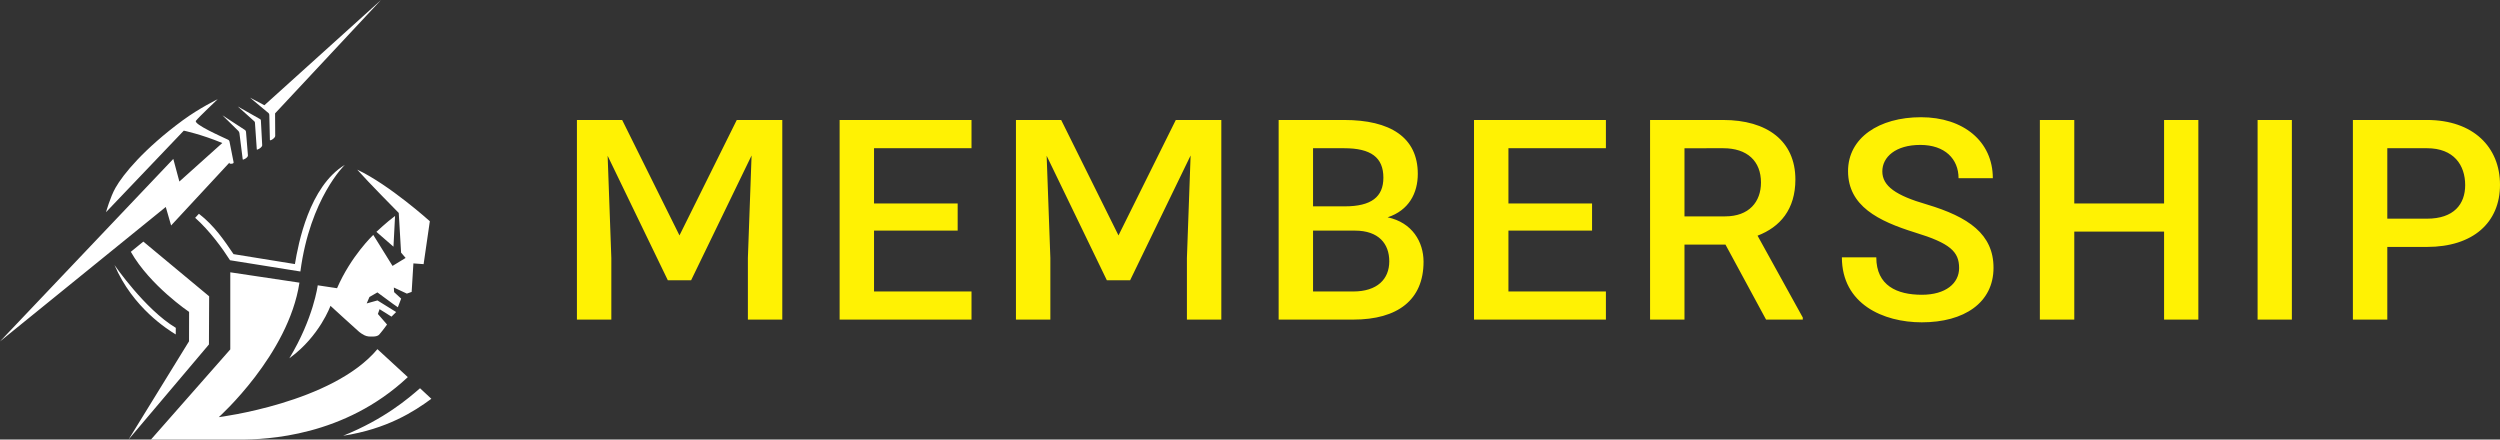
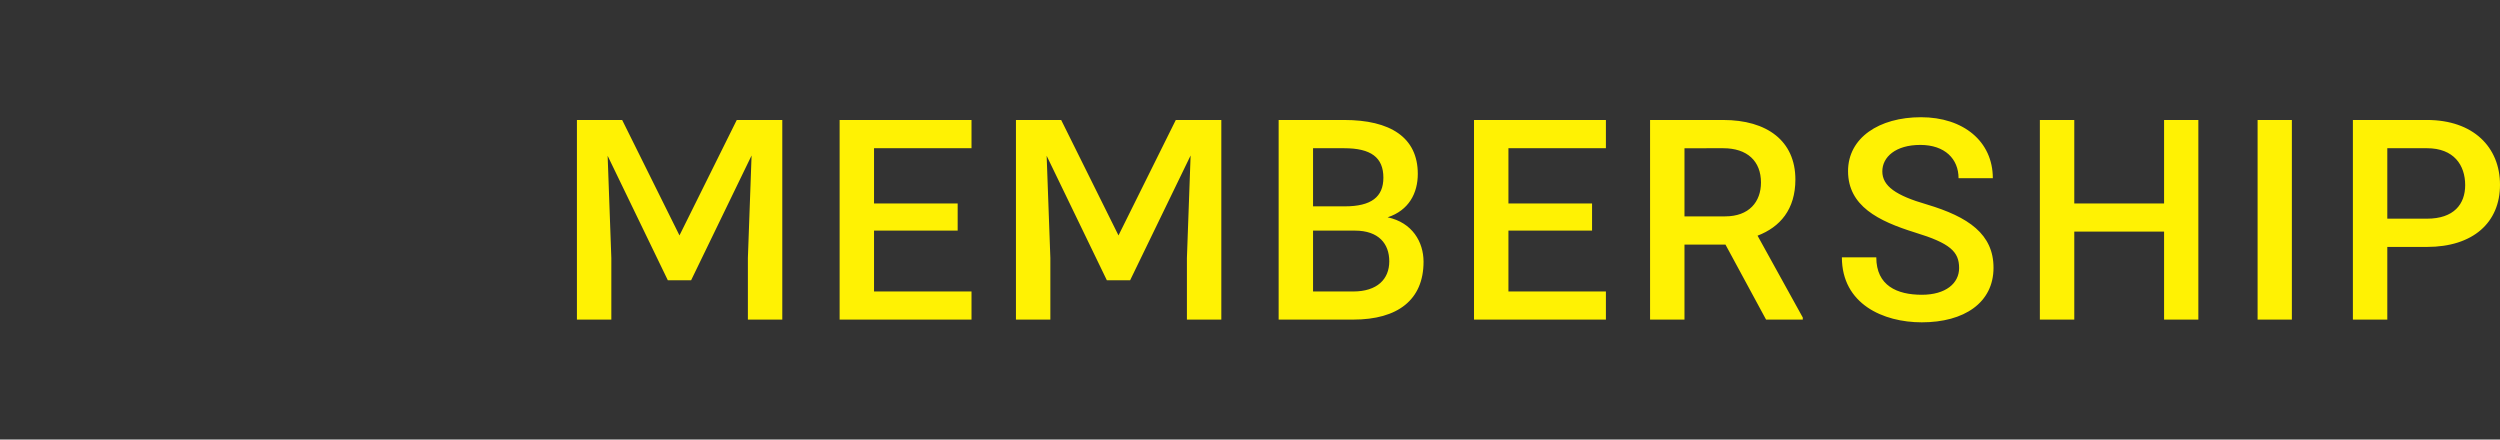
<svg xmlns="http://www.w3.org/2000/svg" clip-rule="evenodd" fill-rule="evenodd" stroke-linejoin="round" stroke-miterlimit="1.414" viewBox="0 0 182 32">
  <rect x="0" y="0" width="182" height="32" fill="#333333" stroke="none" />
  <path d="m56.951 8.735v14.532h-2.505v-4.482l.269-7.465-4.401 9.082h-1.697l-4.381-9.062.269 7.444v4.482h-2.505v-14.532l3.294.001 4.172 8.403 4.171-8.403zm13.775 2.056h-7.097v4.022h6.089v1.975h-6.089v4.432h7.097v2.047h-9.602v-14.532h9.602zm18.186-2.056v14.532h-2.505v-4.482l.269-7.465-4.402 9.082h-1.696l-4.382-9.062.27 7.444v4.482h-2.505v-14.532l3.293.001 4.172 8.403 4.172-8.403zm12.107 7.086c1.797.379 2.615 1.796 2.615 3.234 0 2.774-1.876 4.212-5.12 4.212h-5.429v-14.532h4.771c3.343 0 5.359 1.257 5.359 3.922 0 1.407-.649 2.655-2.196 3.164zm-3.163-5.03h-2.266v4.231h2.315c1.927 0 2.805-.688 2.805-2.086 0-1.477-.908-2.145-2.854-2.145zm.658 10.429c1.747 0 2.625-.898 2.625-2.195 0-1.278-.768-2.236-2.505-2.236h-3.044v4.431zm18.396-10.429h-7.096v4.022h6.088v1.976h-6.088v4.431h7.096v2.047h-9.602v-14.532h9.602zm11.04 6.367 3.293 5.959v.149h-2.674l-2.955-5.46h-2.984v5.461l-2.505-.001v-14.532l5.33.001c3.173 0 5.249 1.517 5.249 4.331 0 2.185-1.117 3.463-2.754 4.091zm-5.32-6.367v4.961h2.964c1.737 0 2.605-1.058 2.605-2.465 0-1.557-.998-2.496-2.744-2.496l-2.825.001zm16.789 6.137c-2.695-.839-4.881-1.936-4.881-4.472 0-2.415 2.246-3.922 5.31-3.922 3.084 0 5.23 1.757 5.23 4.441h-2.495c0-1.407-.998-2.425-2.785-2.425-1.806 0-2.765.888-2.765 1.926 0 1.068.988 1.757 3.234 2.406 3.044.908 4.861 2.166 4.861 4.611 0 2.545-2.136 3.972-5.22 3.972-2.815 0-5.819-1.337-5.819-4.731h2.505c0 2.066 1.517 2.725 3.314 2.725 1.746 0 2.715-.838 2.715-1.946 0-1.188-.649-1.807-3.204-2.585zm18.126-8.194 2.495.001v14.532h-2.495v-6.409h-6.537v6.409h-2.506v-14.532h2.506v6.078h6.537v-6.078zm9.303 14.532h-2.495v-14.532h2.495zm9.832-14.532c3.364 0 5.32 1.966 5.32 4.72 0 2.745-1.956 4.522-5.32 4.522h-2.884v5.29h-2.505v-14.532zm0 7.186c1.966 0 2.785-1.058 2.785-2.446 0-1.447-.819-2.684-2.785-2.684h-2.884v5.13z" fill="#fff203" />
-   <path d="m15.226 21.57-4.791-3.982-.911.743c1.395 2.458 4.242 4.375 4.242 4.375l-.005 2.14-4.404 7.154 5.854-6.923zm2.223 10.43h-6.461l5.777-6.564v-5.612l5.035.753c-.799 5.255-5.873 9.792-5.873 9.792s8.274-1.036 11.55-4.951l2.212 2.036c-4.62 4.334-10.295 4.546-12.24 4.546zm7.529-.277c3.202-.492 5.169-1.768 6.425-2.691l-.825-.768c-.822.714-2.57 2.237-5.599 3.459zm4.051-16.219.17 2.888.33.386-.953.58-1.401-2.257s-1.61 1.513-2.638 3.881l-1.406-.212s-.302 2.396-2.068 5.315c.021-.016.042-.031.062-.047 2.155-1.588 2.933-3.775 2.933-3.775s1.925 1.763 2.099 1.906c.062.05.199.151.373.238.188.094.37.1.594.094.164-.004.355-.012.486-.147.314-.364.565-.729.565-.729l-.665-.767.122-.35.868.544.338-.336-1.36-.845-.784.219.201-.468.579-.335 1.133.834.356.248.241-.629-.514-.474-.019-.334.948.443.349-.124.127-2.075.743.054.453-3.124s-2.941-2.652-5.287-3.756c.777.881 3.026 3.154 3.026 3.154zm-16.413-3.935-12.616 13.287 12.068-9.789.389 1.347 4.241-4.571.023.072s.311.042.285-.105c-.027-.151-.234-1.149-.294-1.485-.013-.071-.035-.116-.111-.155-.464-.22-2.53-1.129-2.336-1.379.206-.267 1.585-1.57 1.585-1.57s-1.346.653-2.56 1.548c-2.8 2.062-4.328 3.918-4.884 4.906-.385.68-.687 1.77-.687 1.77l5.661-5.934s1.258.259 2.803.9l-3.125 2.804zm.182 12.297c-2.251-1.351-4.463-4.573-4.463-4.573 1.335 3.129 3.897 4.707 4.459 5.054zm9.07-4.102c.706-5.347 3.238-7.765 3.238-7.765-2.599 1.576-3.389 5.737-3.636 7.225l-4.47-.724c-.669-.985-1.385-2.063-2.518-2.938l-.274.294c1.056.937 1.999 2.243 2.538 3.089.23.038 5.031.806 5.122.819zm6.892-4.043c-.616.454-1.358 1.157-1.358 1.157l1.242 1.08zm-11.412-6.192c.047.045.077.105.083.171.05.4.232 1.848.239 1.905.009.068.392-.129.379-.292-.011-.14-.112-1.369-.14-1.715-.002-.057-.033-.109-.082-.138-.038-.024-1.637-1.068-1.637-1.068s1.12 1.095 1.158 1.137zm1.212-.597c.023.336.127 1.862.134 1.94.007.089.401-.148.394-.297-.005-.133-.079-1.506-.096-1.813-.002-.038-.023-.072-.056-.09-.034-.021-1.626-.922-1.626-.922l1.204 1.08c.027.027.044.064.047.102zm1.045-.579.043 1.834c.003.105.386-.134.387-.289.001-.124-.006-1.206-.01-1.644l7.712-8.254-8.49 7.661-1.046-.553s1.323 1.102 1.348 1.126.055.072.056.119z" fill="#fff" fill-rule="nonzero" />
</svg>